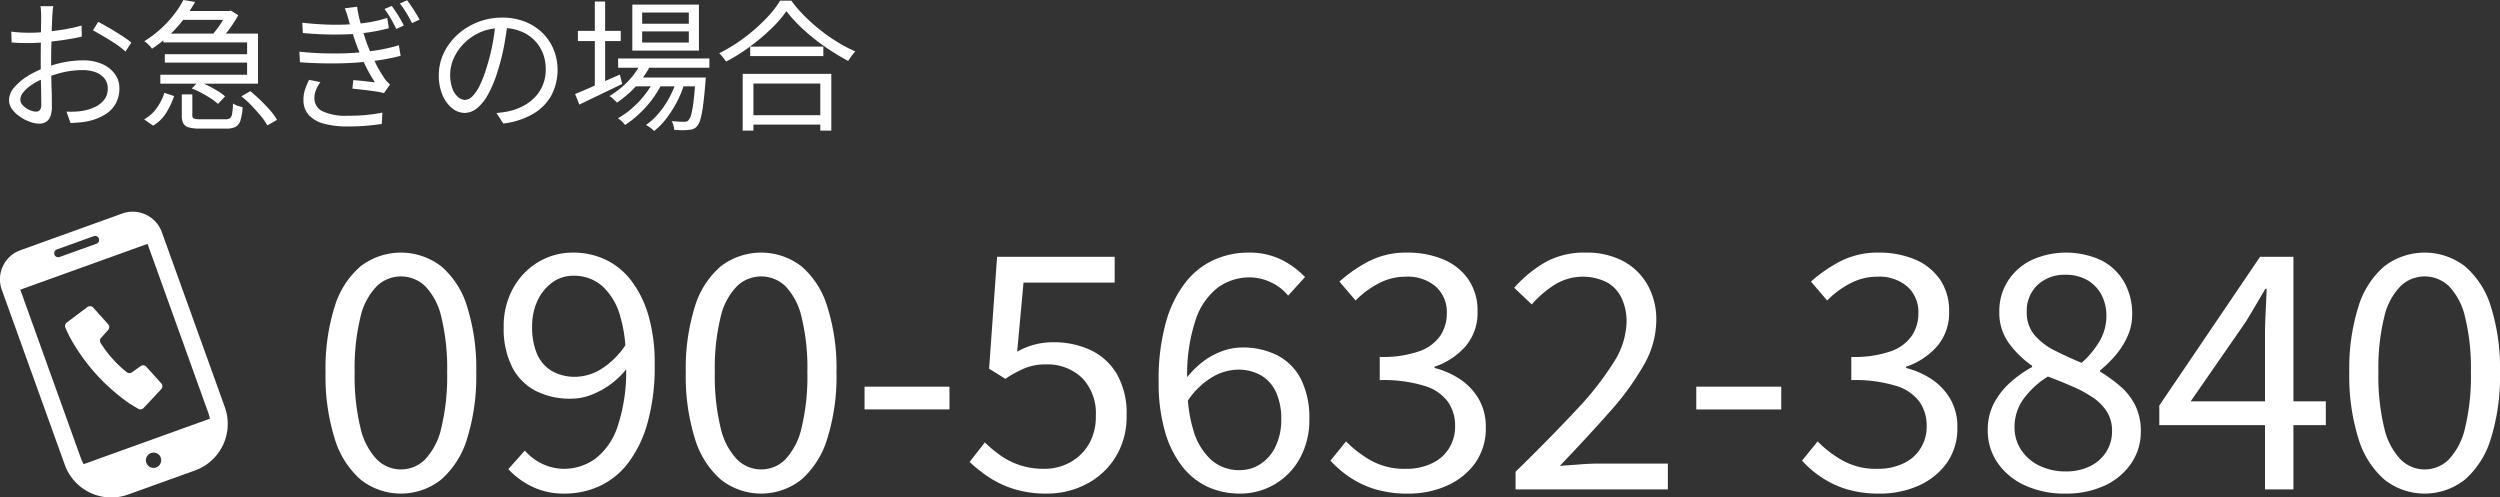
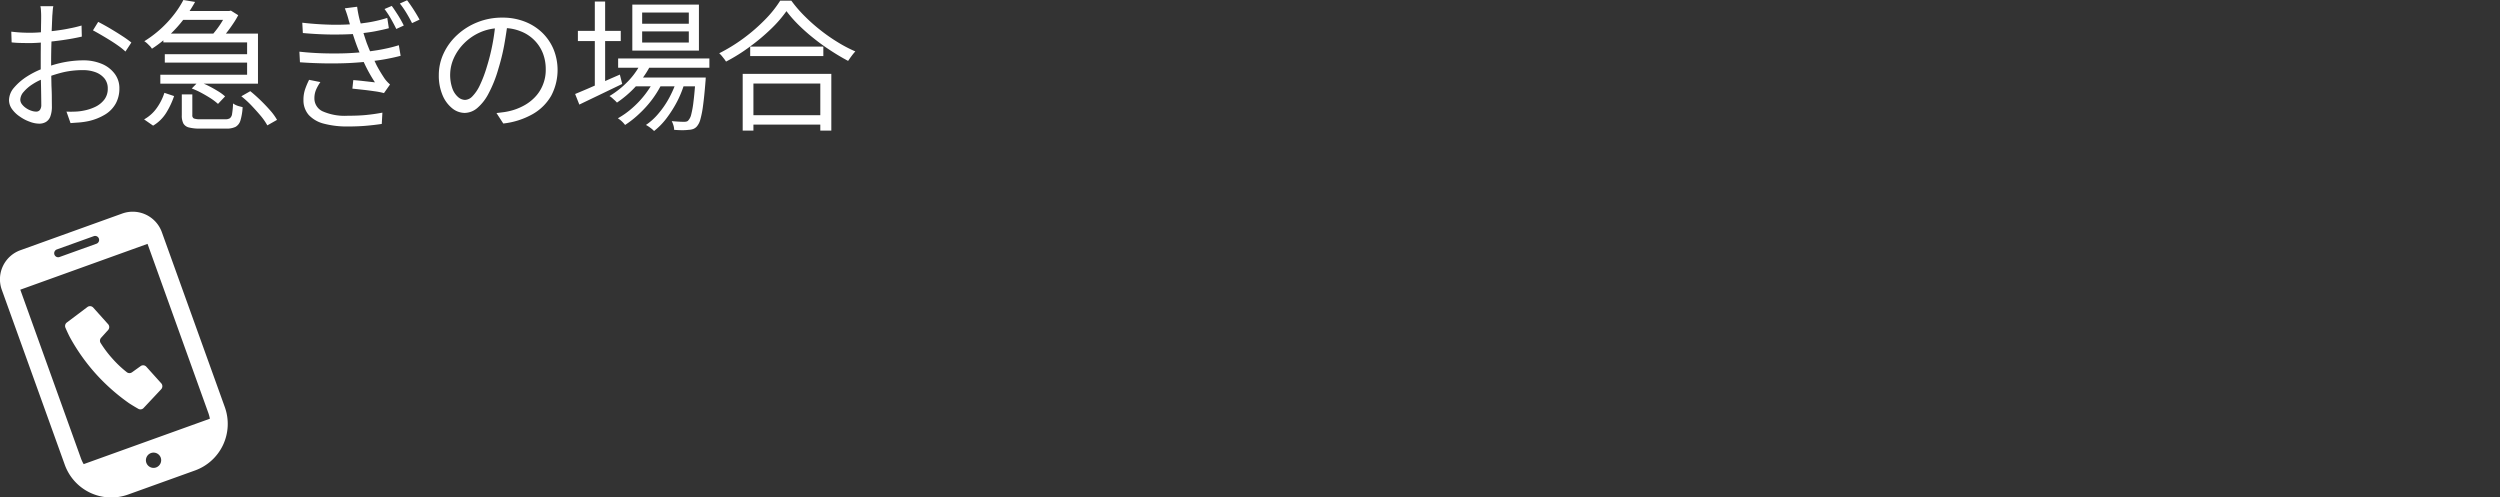
<svg xmlns="http://www.w3.org/2000/svg" id="common_contact_tel02.svg" width="363.31" height="72.28" viewBox="0 0 363.31 72.28">
  <rect x="0" y="0" width="363.31" height="72.28" fill="#333333" stroke="none" />
  <defs>
    <style>
      .cls-1 {
        fill: #fff;
        fill-rule: evenodd;
      }
    </style>
  </defs>
-   <path id="_090-5632-3840" data-name="090-5632-3840" class="cls-1" d="M1083.81,1985.67a9.623,9.623,0,0,0-11.72,0,12.5,12.5,0,0,0-3.77,5.87,29.935,29.935,0,0,0-1.32,9.53,30.487,30.487,0,0,0,1.32,9.62,12.847,12.847,0,0,0,3.77,5.97,9.437,9.437,0,0,0,11.72,0,12.847,12.847,0,0,0,3.77-5.97,30.487,30.487,0,0,0,1.32-9.62,29.935,29.935,0,0,0-1.32-9.53A12.5,12.5,0,0,0,1083.81,1985.67Zm0.02,23.46a9.826,9.826,0,0,1-2.35,4.59,4.949,4.949,0,0,1-7.04,0,9.743,9.743,0,0,1-2.37-4.59,31.9,31.9,0,0,1-.84-8.06,31.261,31.261,0,0,1,.84-8.01,9.436,9.436,0,0,1,2.37-4.5,5.073,5.073,0,0,1,7.04,0,9.514,9.514,0,0,1,2.35,4.5,31.261,31.261,0,0,1,.84,8.01A31.9,31.9,0,0,1,1083.83,2009.13Zm27.59-21.38a10.178,10.178,0,0,0-3.74-3.05,10.89,10.89,0,0,0-4.71-1.02,9.688,9.688,0,0,0-5.02,1.35,10.13,10.13,0,0,0-3.67,3.79,11.313,11.313,0,0,0-1.39,5.71,12.365,12.365,0,0,0,1.2,5.73,7.937,7.937,0,0,0,3.41,3.49,10.9,10.9,0,0,0,5.13,1.16,8.291,8.291,0,0,0,2.96-.55,12.039,12.039,0,0,0,5.1-3.72,25.15,25.15,0,0,1-1.24,8.27,9.649,9.649,0,0,1-3.31,4.77,7.778,7.778,0,0,1-4.51,1.42,7.271,7.271,0,0,1-3.1-.71,7.629,7.629,0,0,1-2.57-1.94l-2.4,2.7a11.716,11.716,0,0,0,3.43,2.53,10.554,10.554,0,0,0,4.78,1.02,12.193,12.193,0,0,0,4.9-1.02,11.048,11.048,0,0,0,4.18-3.27,17.006,17.006,0,0,0,2.9-5.83,30.19,30.19,0,0,0,1.08-8.65,24.662,24.662,0,0,0-.91-7.13A15.393,15.393,0,0,0,1111.42,1987.75Zm-4.39,12.87a7.414,7.414,0,0,1-3.63,1.11,6.744,6.744,0,0,1-3.55-.87,5.331,5.331,0,0,1-2.14-2.51,9.792,9.792,0,0,1-.69-3.82,8.834,8.834,0,0,1,.81-3.93,6.835,6.835,0,0,1,2.16-2.61,5.164,5.164,0,0,1,3.03-.95,6.223,6.223,0,0,1,4.18,1.49,9.212,9.212,0,0,1,2.61,4.36,20.078,20.078,0,0,1,.76,4.25A11.707,11.707,0,0,1,1107.03,2000.62Zm29.13-14.95a9.623,9.623,0,0,0-11.72,0,12.427,12.427,0,0,0-3.77,5.87,29.935,29.935,0,0,0-1.32,9.53,30.487,30.487,0,0,0,1.32,9.62,12.769,12.769,0,0,0,3.77,5.97,9.437,9.437,0,0,0,11.72,0,12.836,12.836,0,0,0,3.76-5.97,30.179,30.179,0,0,0,1.33-9.62,29.634,29.634,0,0,0-1.33-9.53A12.49,12.49,0,0,0,1136.16,1985.67Zm0.02,23.46a9.919,9.919,0,0,1-2.35,4.59,4.949,4.949,0,0,1-7.04,0,9.747,9.747,0,0,1-2.38-4.59,31.9,31.9,0,0,1-.84-8.06,31.261,31.261,0,0,1,.84-8.01,9.44,9.44,0,0,1,2.38-4.5,5.073,5.073,0,0,1,7.04,0,9.6,9.6,0,0,1,2.35,4.5,31.261,31.261,0,0,1,.84,8.01A31.9,31.9,0,0,1,1136.18,2009.13Zm9.15-2.66h12.34v-3.31h-12.34v3.31Zm32.8-8.65a12.556,12.556,0,0,0-5.33-1.11,10.5,10.5,0,0,0-2.86.36,10.319,10.319,0,0,0-2.43,1.01l0.92-10.04h13.25v-3.75h-17.09l-1.16,16.26,2.36,1.47a17.214,17.214,0,0,1,2.83-1.54,7.788,7.788,0,0,1,3.02-.55,7.241,7.241,0,0,1,5.31,1.97,7.4,7.4,0,0,1,1.99,5.52,7.91,7.91,0,0,1-1,4.08,7.205,7.205,0,0,1-2.72,2.65,7.622,7.622,0,0,1-3.77.95,10.889,10.889,0,0,1-3.6-.55,10.59,10.59,0,0,1-2.81-1.42,18.69,18.69,0,0,1-2.23-1.87l-2.21,2.84a20.567,20.567,0,0,0,2.81,2.23,14.157,14.157,0,0,0,3.65,1.71,16.026,16.026,0,0,0,4.83.66,12.216,12.216,0,0,0,5.57-1.33,10.809,10.809,0,0,0,4.29-3.88,11.158,11.158,0,0,0,1.66-6.21,11.343,11.343,0,0,0-1.44-6A8.837,8.837,0,0,0,1178.13,1997.82Zm27.23,0.81a11.066,11.066,0,0,0-5.19-1.16,8.558,8.558,0,0,0-2.9.54,10.622,10.622,0,0,0-2.86,1.59,13.732,13.732,0,0,0-2.2,2.18,25.167,25.167,0,0,1,1.24-8.34,9.645,9.645,0,0,1,3.31-4.74,7.786,7.786,0,0,1,4.52-1.42,7.261,7.261,0,0,1,3.09.71,7.045,7.045,0,0,1,2.52,1.94l2.45-2.7a12.518,12.518,0,0,0-3.45-2.53,10.567,10.567,0,0,0-4.81-1.02,12.145,12.145,0,0,0-4.89,1.02,10.973,10.973,0,0,0-4.18,3.27,16.474,16.474,0,0,0-2.88,5.83,30.531,30.531,0,0,0-1.06,8.64,25.426,25.426,0,0,0,.89,7.14,14.917,14.917,0,0,0,2.47,5.09,10.16,10.16,0,0,0,3.75,3.04,11.155,11.155,0,0,0,4.7.99,9.84,9.84,0,0,0,8.72-5.14,11.428,11.428,0,0,0,1.37-5.66,12.541,12.541,0,0,0-1.2-5.79A7.967,7.967,0,0,0,1205.36,1998.63Zm-0.27,13.15a6.126,6.126,0,0,1-2.16,2.58,5.36,5.36,0,0,1-3.09.93,6.076,6.076,0,0,1-4.11-1.47,9.24,9.24,0,0,1-2.62-4.34,20.371,20.371,0,0,1-.79-4.3,11.223,11.223,0,0,1,3.53-3.4,7.576,7.576,0,0,1,3.65-1.09,6.556,6.556,0,0,1,3.53.88,5.45,5.45,0,0,1,2.14,2.49,9.333,9.333,0,0,1,.72,3.84A8.87,8.87,0,0,1,1205.09,2011.78Zm26.83-9.67a11.863,11.863,0,0,0-3.75-1.66v-0.19a10.417,10.417,0,0,0,4.51-2.98,7.428,7.428,0,0,0,1.73-5.07,7.955,7.955,0,0,0-1.32-4.62,8.3,8.3,0,0,0-3.65-2.92,13.429,13.429,0,0,0-5.3-.99,11.861,11.861,0,0,0-5.41,1.2,20.734,20.734,0,0,0-4.39,3.01l2.35,2.75a13.189,13.189,0,0,1,3.34-2.48,8.354,8.354,0,0,1,3.96-.98,6.262,6.262,0,0,1,4.37,1.45,5.022,5.022,0,0,1,1.59,3.91,5.816,5.816,0,0,1-.94,3.2,6.135,6.135,0,0,1-3.05,2.27,16.036,16.036,0,0,1-5.76.83v3.37a20.233,20.233,0,0,1,6.48.83,6.55,6.55,0,0,1,3.43,2.32,6.028,6.028,0,0,1,1.04,3.53,5.872,5.872,0,0,1-.92,3.29,5.8,5.8,0,0,1-2.52,2.16,8.553,8.553,0,0,1-3.72.76,9.962,9.962,0,0,1-5.07-1.21,16.739,16.739,0,0,1-3.62-2.77l-2.26,2.79a14.845,14.845,0,0,0,2.74,2.37,13.725,13.725,0,0,0,3.67,1.76,16.072,16.072,0,0,0,4.83.66,13.644,13.644,0,0,0,5.71-1.16,10.085,10.085,0,0,0,4.09-3.29,8.662,8.662,0,0,0,1.53-5.17,7.916,7.916,0,0,0-1.01-4.1A8.749,8.749,0,0,0,1231.92,2002.11Zm17.33,12.35q-1.53.12-2.88,0.21,4.035-4.215,7.2-7.79a39.711,39.711,0,0,0,5-6.85,13.231,13.231,0,0,0,1.82-6.45,10.287,10.287,0,0,0-1.27-5.21,8.823,8.823,0,0,0-3.55-3.46,11.335,11.335,0,0,0-5.45-1.23,11.613,11.613,0,0,0-5.81,1.37,18.026,18.026,0,0,0-4.57,3.74l2.55,2.42a15.394,15.394,0,0,1,3.29-2.84,7.825,7.825,0,0,1,7.66-.36,5.113,5.113,0,0,1,2.13,2.33,7.932,7.932,0,0,1,.7,3.43,11.372,11.372,0,0,1-1.87,5.85,43.769,43.769,0,0,1-5.48,6.97q-3.6,3.87-8.78,8.94v2.56h22.13v-3.75h-9.94Q1250.8,2014.34,1249.25,2014.46Zm16.95-7.99h12.35v-3.31H1266.2v3.31Zm34.25-4.36a11.863,11.863,0,0,0-3.75-1.66v-0.19a10.417,10.417,0,0,0,4.51-2.98,7.428,7.428,0,0,0,1.73-5.07,7.955,7.955,0,0,0-1.32-4.62,8.3,8.3,0,0,0-3.65-2.92,13.429,13.429,0,0,0-5.3-.99,11.861,11.861,0,0,0-5.41,1.2,20.734,20.734,0,0,0-4.39,3.01l2.35,2.75a13.189,13.189,0,0,1,3.34-2.48,8.354,8.354,0,0,1,3.96-.98,6.245,6.245,0,0,1,4.37,1.45,5.022,5.022,0,0,1,1.59,3.91,5.816,5.816,0,0,1-.94,3.2,6.135,6.135,0,0,1-3.05,2.27,16.036,16.036,0,0,1-5.76.83v3.37a20.233,20.233,0,0,1,6.48.83,6.55,6.55,0,0,1,3.43,2.32,6.028,6.028,0,0,1,1.04,3.53,5.872,5.872,0,0,1-.92,3.29,5.8,5.8,0,0,1-2.52,2.16,8.553,8.553,0,0,1-3.72.76,9.9,9.9,0,0,1-5.06-1.21,16.564,16.564,0,0,1-3.63-2.77l-2.26,2.79a14.845,14.845,0,0,0,2.74,2.37,13.725,13.725,0,0,0,3.67,1.76,16.072,16.072,0,0,0,4.83.66,13.644,13.644,0,0,0,5.71-1.16,10.085,10.085,0,0,0,4.09-3.29,8.662,8.662,0,0,0,1.53-5.17,7.916,7.916,0,0,0-1.01-4.1A8.749,8.749,0,0,0,1300.45,2002.11Zm27.3,0.93a22.181,22.181,0,0,0-2.86-2.06v-0.19a17.639,17.639,0,0,0,2.09-2.02,11.359,11.359,0,0,0,1.82-2.77,7.665,7.665,0,0,0,.75-3.37,9.362,9.362,0,0,0-1.15-4.64,8.023,8.023,0,0,0-3.32-3.18,12.218,12.218,0,0,0-10.11-.07,8.493,8.493,0,0,0-3.45,3.01,8.113,8.113,0,0,0-1.28,4.55,7.473,7.473,0,0,0,1.42,4.58,13.876,13.876,0,0,0,3.34,3.24v0.19a16.886,16.886,0,0,0-3.08,2.16,10.893,10.893,0,0,0-2.42,3.03,8.133,8.133,0,0,0-.94,3.96,8.231,8.231,0,0,0,1.44,4.79,9.675,9.675,0,0,0,3.99,3.27,13.613,13.613,0,0,0,5.81,1.18,13.272,13.272,0,0,0,5.79-1.18,9.391,9.391,0,0,0,3.84-3.25,8.02,8.02,0,0,0,1.37-4.53,8.423,8.423,0,0,0-.84-3.93A9.172,9.172,0,0,0,1327.75,2003.04Zm-13.52-10.74a5.122,5.122,0,0,1,1.58-3.93,5.707,5.707,0,0,1,4.04-1.47,6.227,6.227,0,0,1,3.22.8,5.429,5.429,0,0,1,2.04,2.16,6.536,6.536,0,0,1,.69,3.01,7.27,7.27,0,0,1-.93,3.58,13.267,13.267,0,0,1-2.67,3.25c-1.38-.57-2.67-1.17-3.89-1.78a9.4,9.4,0,0,1-2.95-2.25A5,5,0,0,1,1314.23,1992.3Zm11.55,20.33a5.755,5.755,0,0,1-2.35,2.09,7.871,7.871,0,0,1-3.58.76,8.512,8.512,0,0,1-3.77-.83,6.468,6.468,0,0,1-2.67-2.3,5.853,5.853,0,0,1-.96-3.27,6.922,6.922,0,0,1,1.37-4.22,12.511,12.511,0,0,1,3.48-3.17c1.25,0.47,2.43.95,3.56,1.44a18.856,18.856,0,0,1,2.95,1.59,7.077,7.077,0,0,1,2.04,2.04,5.133,5.133,0,0,1,.77,2.84A5.522,5.522,0,0,1,1325.78,2012.63Zm27.2-28.34h-4.85l-14.64,21.61v2.85h15.36v9.34h4.13v-9.34h4.71v-3.46h-4.71v-21Zm-14.93,21,8.02-11.57c0.51-.85,1-1.66,1.46-2.44s0.92-1.55,1.37-2.34h0.19c-0.03.88-.08,1.96-0.14,3.24s-0.1,2.35-.1,3.2v9.91h-10.8Zm43.63-13.75a12.5,12.5,0,0,0-3.77-5.87,9.623,9.623,0,0,0-11.72,0,12.5,12.5,0,0,0-3.77,5.87,29.935,29.935,0,0,0-1.32,9.53,30.487,30.487,0,0,0,1.32,9.62,12.847,12.847,0,0,0,3.77,5.97,9.437,9.437,0,0,0,11.72,0,12.847,12.847,0,0,0,3.77-5.97,30.487,30.487,0,0,0,1.32-9.62A29.935,29.935,0,0,0,1381.68,1991.54Zm-3.75,17.59a9.826,9.826,0,0,1-2.35,4.59,4.949,4.949,0,0,1-7.04,0,9.743,9.743,0,0,1-2.37-4.59,31.9,31.9,0,0,1-.84-8.06,31.261,31.261,0,0,1,.84-8.01,9.436,9.436,0,0,1,2.37-4.5,5.073,5.073,0,0,1,7.04,0,9.514,9.514,0,0,1,2.35,4.5,31.261,31.261,0,0,1,.84,8.01A31.9,31.9,0,0,1,1377.93,2009.13Z" transform="translate(-1019.69 -1946.97)" />
  <path id="シェイプ_30_のコピー" data-name="シェイプ 30 のコピー" class="cls-1" d="M1033.61,2001.29a28.746,28.746,0,0,0,4.81,4.26c0.59,0.39,1.35.82,1.35,0.82a0.623,0.623,0,0,0,.79-0.11l2.56-2.73a0.643,0.643,0,0,0,0-.86l-2.16-2.4a0.62,0.62,0,0,0-.84-0.09l-1.24.89a0.635,0.635,0,0,1-.81-0.05,15.783,15.783,0,0,1-2.03-1.92,16.245,16.245,0,0,1-1.69-2.23,0.635,0.635,0,0,1,.03-0.81l1.02-1.13a0.63,0.63,0,0,0,0-.85l-2.16-2.41a0.633,0.633,0,0,0-.85-0.08l-2.99,2.25a0.636,0.636,0,0,0-.19.78s0.34,0.8.67,1.42A28.392,28.392,0,0,0,1033.61,2001.29Zm3.85-23.29-14.8,5.33a4.49,4.49,0,0,0-2.71,5.75l9.15,25.42a7.184,7.184,0,0,0,9.2,4.34l9.73-3.5a7.194,7.194,0,0,0,4.33-9.21l-9.15-25.42A4.5,4.5,0,0,0,1037.46,1978Zm4.92,36.9a1.11,1.11,0,1,1,.67-1.42A1.122,1.122,0,0,1,1042.38,2014.9Zm-14.43-31.68,5.37-1.93a0.579,0.579,0,0,1,.74.35,0.586,0.586,0,0,1-.35.75l-5.37,1.93a0.579,0.579,0,0,1-.74-0.35A0.59,0.59,0,0,1,1027.95,1983.22Zm3.53,30.43-8.84-24.58,18.49-6.66,8.84,24.58a5.093,5.093,0,0,1,.22.83l-18.34,6.6A4.969,4.969,0,0,1,1031.48,2013.65Z" transform="translate(-1019.69 -1946.97)" />
  <path id="お急ぎの場合" class="cls-1" d="M1035.65,1951.08c-0.62-.36-1.18-0.67-1.69-0.93l-0.76,1.23c0.34,0.18.73,0.4,1.16,0.65s0.88,0.52,1.33.8,0.87,0.56,1.26.84a9.042,9.042,0,0,1,.97.79l0.86-1.31a15.855,15.855,0,0,0-1.36-.97C1036.86,1951.81,1036.26,1951.45,1035.65,1951.08Zm-1.17,5.17a6.853,6.853,0,0,0-2.73-.51,15.349,15.349,0,0,0-2.73.27,16.064,16.064,0,0,0-1.9.49v-0.72c0-.54.01-1.11,0.02-1.74,0.01-.35.02-0.69,0.03-1.04,0.18-.02.34-0.03,0.53-0.06,0.7-.08,1.38-0.18,2.05-0.29s1.29-.24,1.83-0.36l-0.04-1.61a17.655,17.655,0,0,1-1.76.42c-0.65.14-1.32,0.24-2.01,0.33-0.19.03-.37,0.04-0.57,0.07,0.01-.35.03-0.68,0.04-0.98,0.02-.51.04-0.92,0.05-1.23,0.01-.15.03-0.32,0.04-0.5s0.03-.34.04-0.5a3.663,3.663,0,0,1,.07-0.42h-1.88a2.96,2.96,0,0,1,.07.43c0.01,0.18.02,0.36,0.03,0.55s0.01,0.34.01,0.48c0,0.2,0,.55-0.01,1.03-0.01.38-.01,0.82-0.02,1.3-0.59.05-1.13,0.07-1.61,0.07-0.39,0-.8-0.01-1.21-0.03s-0.91-.06-1.49-0.13l0.05,1.56c0.36,0.04.75,0.07,1.16,0.08s0.93,0.02,1.53.02c0.44,0,.96-0.03,1.56-0.07-0.01.27-.01,0.53-0.01,0.81-0.01.67-.01,1.3-0.01,1.89v1.19a12.5,12.5,0,0,0-1.99,1.03,8.424,8.424,0,0,0-1.9,1.64,2.844,2.844,0,0,0-.72,1.81,2.259,2.259,0,0,0,.44,1.3,4.325,4.325,0,0,0,1.13,1.08,5.814,5.814,0,0,0,1.44.75,3.891,3.891,0,0,0,1.37.28,1.886,1.886,0,0,0,.97-0.24,1.538,1.538,0,0,0,.65-0.79,4.072,4.072,0,0,0,.23-1.5c0-.31-0.01-0.73-0.01-1.26s-0.02-1.1-.05-1.72c-0.01-.48-0.02-0.97-0.03-1.45,0.63-.21,1.26-0.4,1.88-0.54a12.848,12.848,0,0,1,2.71-.28,5.242,5.242,0,0,1,1.83.3,3.061,3.061,0,0,1,1.31.91,2.269,2.269,0,0,1,.48,1.48,2.562,2.562,0,0,1-.49,1.58,3.629,3.629,0,0,1-1.31,1.06,6.74,6.74,0,0,1-1.73.56,7.13,7.13,0,0,1-1.24.14q-0.63.03-1.23,0l0.59,1.67q0.555-.045,1.23-0.09a10.926,10.926,0,0,0,1.38-.2,7.986,7.986,0,0,0,2.45-.98,4.348,4.348,0,0,0,1.52-1.59,4.492,4.492,0,0,0,.52-2.17,3.457,3.457,0,0,0-.69-2.15A4.462,4.462,0,0,0,1034.48,1956.25Zm-8.99,6.7a0.684,0.684,0,0,1-.56.24,2.223,2.223,0,0,1-.69-0.13,2.848,2.848,0,0,1-.76-0.38,2.48,2.48,0,0,1-.6-0.56,1.123,1.123,0,0,1-.24-0.67,1.8,1.8,0,0,1,.49-1.13,5.758,5.758,0,0,1,1.34-1.14,8.048,8.048,0,0,1,1.16-.62c0.02,0.7.03,1.36,0.04,1.97,0.01,0.71.02,1.26,0.02,1.66A1.232,1.232,0,0,1,1025.49,1962.95Zm28.48-.71a2.218,2.218,0,0,1-.41-0.24,11.976,11.976,0,0,1-.14,1.5,0.967,0.967,0,0,1-.32.65,1.149,1.149,0,0,1-.66.15h-3.56a2.771,2.771,0,0,1-1.01-.11,0.5,0.5,0,0,1-.23-0.5v-3h-1.53v3.02a2.521,2.521,0,0,0,.22,1.19,1.266,1.266,0,0,0,.8.59,6.182,6.182,0,0,0,1.63.17h3.83a2.9,2.9,0,0,0,1.34-.26,1.578,1.578,0,0,0,.7-0.92,8.228,8.228,0,0,0,.32-1.94c-0.13-.03-0.29-0.07-0.47-0.12A2.8,2.8,0,0,1,1053.97,1962.24Zm3.59-.69c-0.51-.49-1.01-0.94-1.5-1.33l-1.3.74a14.231,14.231,0,0,1,1.49,1.36c0.49,0.52.94,1.02,1.35,1.51a8.849,8.849,0,0,1,.94,1.36l1.41-.8a8,8,0,0,0-.99-1.37C1058.53,1962.53,1058.06,1962.04,1057.56,1961.55Zm-15.07,1.09a5.552,5.552,0,0,1-1.86,1.68l1.31,0.91a5.6,5.6,0,0,0,1.92-1.89,11.744,11.744,0,0,0,1.13-2.41l-1.41-.47A7.951,7.951,0,0,1,1042.49,1962.64Zm-1.02-8.98a2.274,2.274,0,0,1,.3.39,16.551,16.551,0,0,0,1.66-1.22v0.3h12.17v1.72h-11.96v1.22h11.96v1.76h-12.61v1.3h5.25l-0.68.7a11.065,11.065,0,0,1,1.42.65c0.48,0.26.94,0.53,1.36,0.8a8.283,8.283,0,0,1,1.03.79l1.03-1.09a6.506,6.506,0,0,0-1.05-.77c-0.44-.27-0.9-0.53-1.38-0.77-0.23-.12-0.45-0.22-0.67-0.31h7.88v-7.28h-4.66c0.01-.01.02-0.03,0.04-0.05,0.33-.41.65-0.85,0.95-1.3a11.925,11.925,0,0,0,.8-1.32l-1.07-.67-0.25.06h-5.75c0.29-.44.56-0.88,0.8-1.32l-1.7-.28a13.912,13.912,0,0,1-1.3,2.03,16.316,16.316,0,0,1-4.38,3.96,2.761,2.761,0,0,1,.4.3C1041.2,1953.39,1041.33,1953.53,1041.47,1953.66Zm4.84-3.8h5.8l-0.06.09a13.167,13.167,0,0,1-.8,1.2c-0.19.25-.38,0.49-0.56,0.7h-6.16A18.267,18.267,0,0,0,1046.31,1949.86Zm30.31-2.03-1.05.45a13.562,13.562,0,0,1,.92,1.4c0.28,0.5.55,1,.79,1.5l1.09-.5a16.579,16.579,0,0,0-.85-1.52C1077.17,1948.62,1076.88,1948.17,1076.62,1947.83Zm2.82,0c-0.22-.33-0.42-0.6-0.59-0.82l-1.05.47a12.744,12.744,0,0,1,.95,1.37c0.29,0.48.57,0.98,0.82,1.48l1.09-.51c-0.16-.3-0.35-0.63-0.56-0.97S1079.67,1948.16,1079.44,1947.83Zm-1.53,7.25-0.26-1.54a19.962,19.962,0,0,1-2.08.53c-0.64.14-1.36,0.25-2.1,0.35-0.18-.42-0.34-0.83-0.49-1.21-0.15-.44-0.31-0.92-0.47-1.44,0.58-.07,1.15-0.15,1.68-0.25,0.75-.15,1.42-0.29,2.01-0.45l-0.23-1.5a18.557,18.557,0,0,1-2.06.53c-0.57.12-1.18,0.2-1.8,0.28-0.06-.21-0.13-0.42-0.18-0.63a15.719,15.719,0,0,1-.34-1.8l-1.79.23c0.12,0.29.22,0.58,0.32,0.89s0.19,0.62.27,0.94c0.05,0.15.1,0.33,0.15,0.5-0.85.05-1.74,0.07-2.72,0.05-1.34-.03-2.74-0.12-4.2-0.29l0.08,1.5c1.52,0.14,2.98.21,4.39,0.22,1.05,0,2.01-.02,2.88-0.07,0.03,0.1.05,0.19,0.09,0.29,0.13,0.41.28,0.84,0.45,1.31,0.13,0.34.27,0.71,0.43,1.07-0.59.05-1.21,0.09-1.89,0.12-1.05.04-2.15,0.04-3.31,0.01s-2.34-.11-3.54-0.24l0.08,1.54c1.22,0.09,2.44.14,3.66,0.16s2.39,0,3.51-.05c0.77-.04,1.45-0.09,2.1-0.15a2.14,2.14,0,0,0,.1.22,21.554,21.554,0,0,0,1.53,2.74c-0.32-.04-0.79-0.09-1.4-0.16s-1.19-.13-1.75-0.17l-0.13,1.24c0.49,0.05,1.01.11,1.57,0.17s1.09,0.13,1.63.21a10.4,10.4,0,0,1,1.39.27l0.88-1.25c-0.15-.14-0.3-0.28-0.43-0.42a4.136,4.136,0,0,1-.37-0.46c-0.36-.54-0.71-1.1-1.03-1.69-0.16-.28-0.28-0.58-0.43-0.87,0.62-.08,1.22-0.17,1.79-0.28Q1077.07,1955.305,1077.91,1955.08Zm-7.68,8.71a7.965,7.965,0,0,1-3.67-.65,2.061,2.061,0,0,1-1.18-1.9,3.133,3.133,0,0,1,.25-1.25,6.315,6.315,0,0,1,.62-1.09l-1.64-.33a10.8,10.8,0,0,0-.58,1.37,4.751,4.751,0,0,0-.24,1.57,3.226,3.226,0,0,0,.77,2.17,4.508,4.508,0,0,0,2.19,1.26,13.029,13.029,0,0,0,3.5.41c0.91,0,1.78-.03,2.6-0.1s1.59-.16,2.32-0.27l0.09-1.64c-0.78.15-1.56,0.26-2.36,0.34S1071.21,1963.79,1070.23,1963.79Zm28.3-12.03a7.6,7.6,0,0,0-2.53-1.63,8.835,8.835,0,0,0-3.34-.6,9.568,9.568,0,0,0-3.6.68,9.461,9.461,0,0,0-2.93,1.84,8.46,8.46,0,0,0-1.96,2.66,7.39,7.39,0,0,0-.71,3.18,7.294,7.294,0,0,0,.55,2.93,4.8,4.8,0,0,0,1.41,1.9,2.918,2.918,0,0,0,1.79.66,2.883,2.883,0,0,0,1.85-.72,6.958,6.958,0,0,0,1.65-2.14,17.994,17.994,0,0,0,1.4-3.53,30.522,30.522,0,0,0,.84-3.39c0.16-.88.29-1.72,0.41-2.54a6.69,6.69,0,0,1,1.97.45,5.634,5.634,0,0,1,3.25,3.19,6.385,6.385,0,0,1,.42,2.33,5.728,5.728,0,0,1-.46,2.37,5.493,5.493,0,0,1-1.21,1.79,6.533,6.533,0,0,1-1.71,1.23,8.175,8.175,0,0,1-1.97.71,8.013,8.013,0,0,1-.84.15c-0.31.04-.63,0.08-0.97,0.12l0.99,1.52a11.192,11.192,0,0,0,4.26-1.36,7.211,7.211,0,0,0,2.7-2.67,8.023,8.023,0,0,0,.36-6.72A7.311,7.311,0,0,0,1098.53,1951.76Zm-8.08,4.88a18.409,18.409,0,0,1-1.07,2.81,5.777,5.777,0,0,1-1.08,1.56,1.547,1.547,0,0,1-1.03.48,1.6,1.6,0,0,1-.98-0.39,2.985,2.985,0,0,1-.84-1.22,5.994,5.994,0,0,1,.18-4.44,7.311,7.311,0,0,1,1.51-2.18,7.579,7.579,0,0,1,2.37-1.61,7.218,7.218,0,0,1,2.1-.55c-0.09.79-.21,1.59-0.37,2.4A29.372,29.372,0,0,1,1090.45,1956.64Zm19.32,1.17c-0.71.31-1.43,0.62-2.14,0.94v-5.81h2.27v-1.48h-2.27v-4.27h-1.5v4.27h-2.46v1.48h2.46v6.47c-0.35.15-.68,0.3-1.01,0.44-0.7.3-1.32,0.56-1.85,0.78l0.61,1.54c0.88-.43,1.87-0.9,2.97-1.43s2.18-1.05,3.26-1.57Zm-0.25-1h2.95a10.653,10.653,0,0,1-1.51,1.97,12.953,12.953,0,0,1-2.7,2.15,2.786,2.786,0,0,1,.38.27c0.14,0.13.27,0.25,0.41,0.37a4,4,0,0,1,.3.31,15.574,15.574,0,0,0,2.74-2.36h2.16c-0.25.39-.52,0.79-0.83,1.19a13.628,13.628,0,0,1-1.88,1.99,11.7,11.7,0,0,1-2.06,1.46,3.793,3.793,0,0,1,.58.45,4.328,4.328,0,0,1,.47.52,13.979,13.979,0,0,0,2.06-1.63,15.732,15.732,0,0,0,1.89-2.1,15.342,15.342,0,0,0,1.19-1.88h2.05a15.722,15.722,0,0,1-.7,1.52,12.958,12.958,0,0,1-1.58,2.36,8.875,8.875,0,0,1-1.88,1.73,4.269,4.269,0,0,1,.64.41,3.788,3.788,0,0,1,.54.47,9.965,9.965,0,0,0,1.81-1.85,17.3,17.3,0,0,0,1.56-2.47,15.221,15.221,0,0,0,.91-2.17h1.67c-0.07.86-.14,1.6-0.22,2.21a13.644,13.644,0,0,1-.33,1.88,1.9,1.9,0,0,1-.41.84,0.451,0.451,0,0,1-.27.18,1.277,1.277,0,0,1-.36.04c-0.16,0-.4,0-0.72-0.02s-0.68-.04-1.07-0.08a3.757,3.757,0,0,1,.25.63,2.277,2.277,0,0,1,.1.64c0.43,0.03.82,0.05,1.19,0.05a7.093,7.093,0,0,0,.9-0.05,2.284,2.284,0,0,0,.67-0.12,1.333,1.333,0,0,0,.55-0.39,2.549,2.549,0,0,0,.5-1.01,13.731,13.731,0,0,0,.39-2.01c0.12-.87.24-2.03,0.35-3.45,0.01-.1.03-0.3,0.04-0.62h-9.12a12.755,12.755,0,0,0,.91-1.43h8.74v-1.34h-13.26v1.34Zm11.74-9.17h-9.68v6.68h9.68v-6.68Zm-1.47,5.51h-6.78v-1.62h6.78v1.62Zm0-2.73h-6.78v-1.63h6.78v1.63Zm21.67,2.7a24.941,24.941,0,0,1-2.53-1.76,25.215,25.215,0,0,1-2.31-2.05,18.835,18.835,0,0,1-1.93-2.24h-1.62a16.039,16.039,0,0,1-2.2,2.75,25.478,25.478,0,0,1-3.09,2.69,24.694,24.694,0,0,1-3.57,2.2,4.308,4.308,0,0,1,.36.37l0.36,0.45q0.165,0.225.27,0.39a25.3,25.3,0,0,0,3.48-2.18,29.031,29.031,0,0,0,3.05-2.56,18.033,18.033,0,0,0,2.25-2.59,18.276,18.276,0,0,0,1.76,2,26.773,26.773,0,0,0,2.23,1.97,30.237,30.237,0,0,0,2.47,1.78c0.84,0.55,1.67,1.04,2.5,1.48,0.16-.23.32-0.47,0.51-0.72a7.653,7.653,0,0,1,.54-0.66A19.248,19.248,0,0,1,1141.46,1953.12Zm-12.75.62v1.38h10.63v-1.38h-10.63Zm-1.09,12.21h1.56v-0.87h9.72v0.87h1.6v-8.24h-12.88v8.24Zm11.28-6.84v4.6h-9.72v-4.6h9.72Z" transform="translate(-1019.69 -1946.97)" />
</svg>